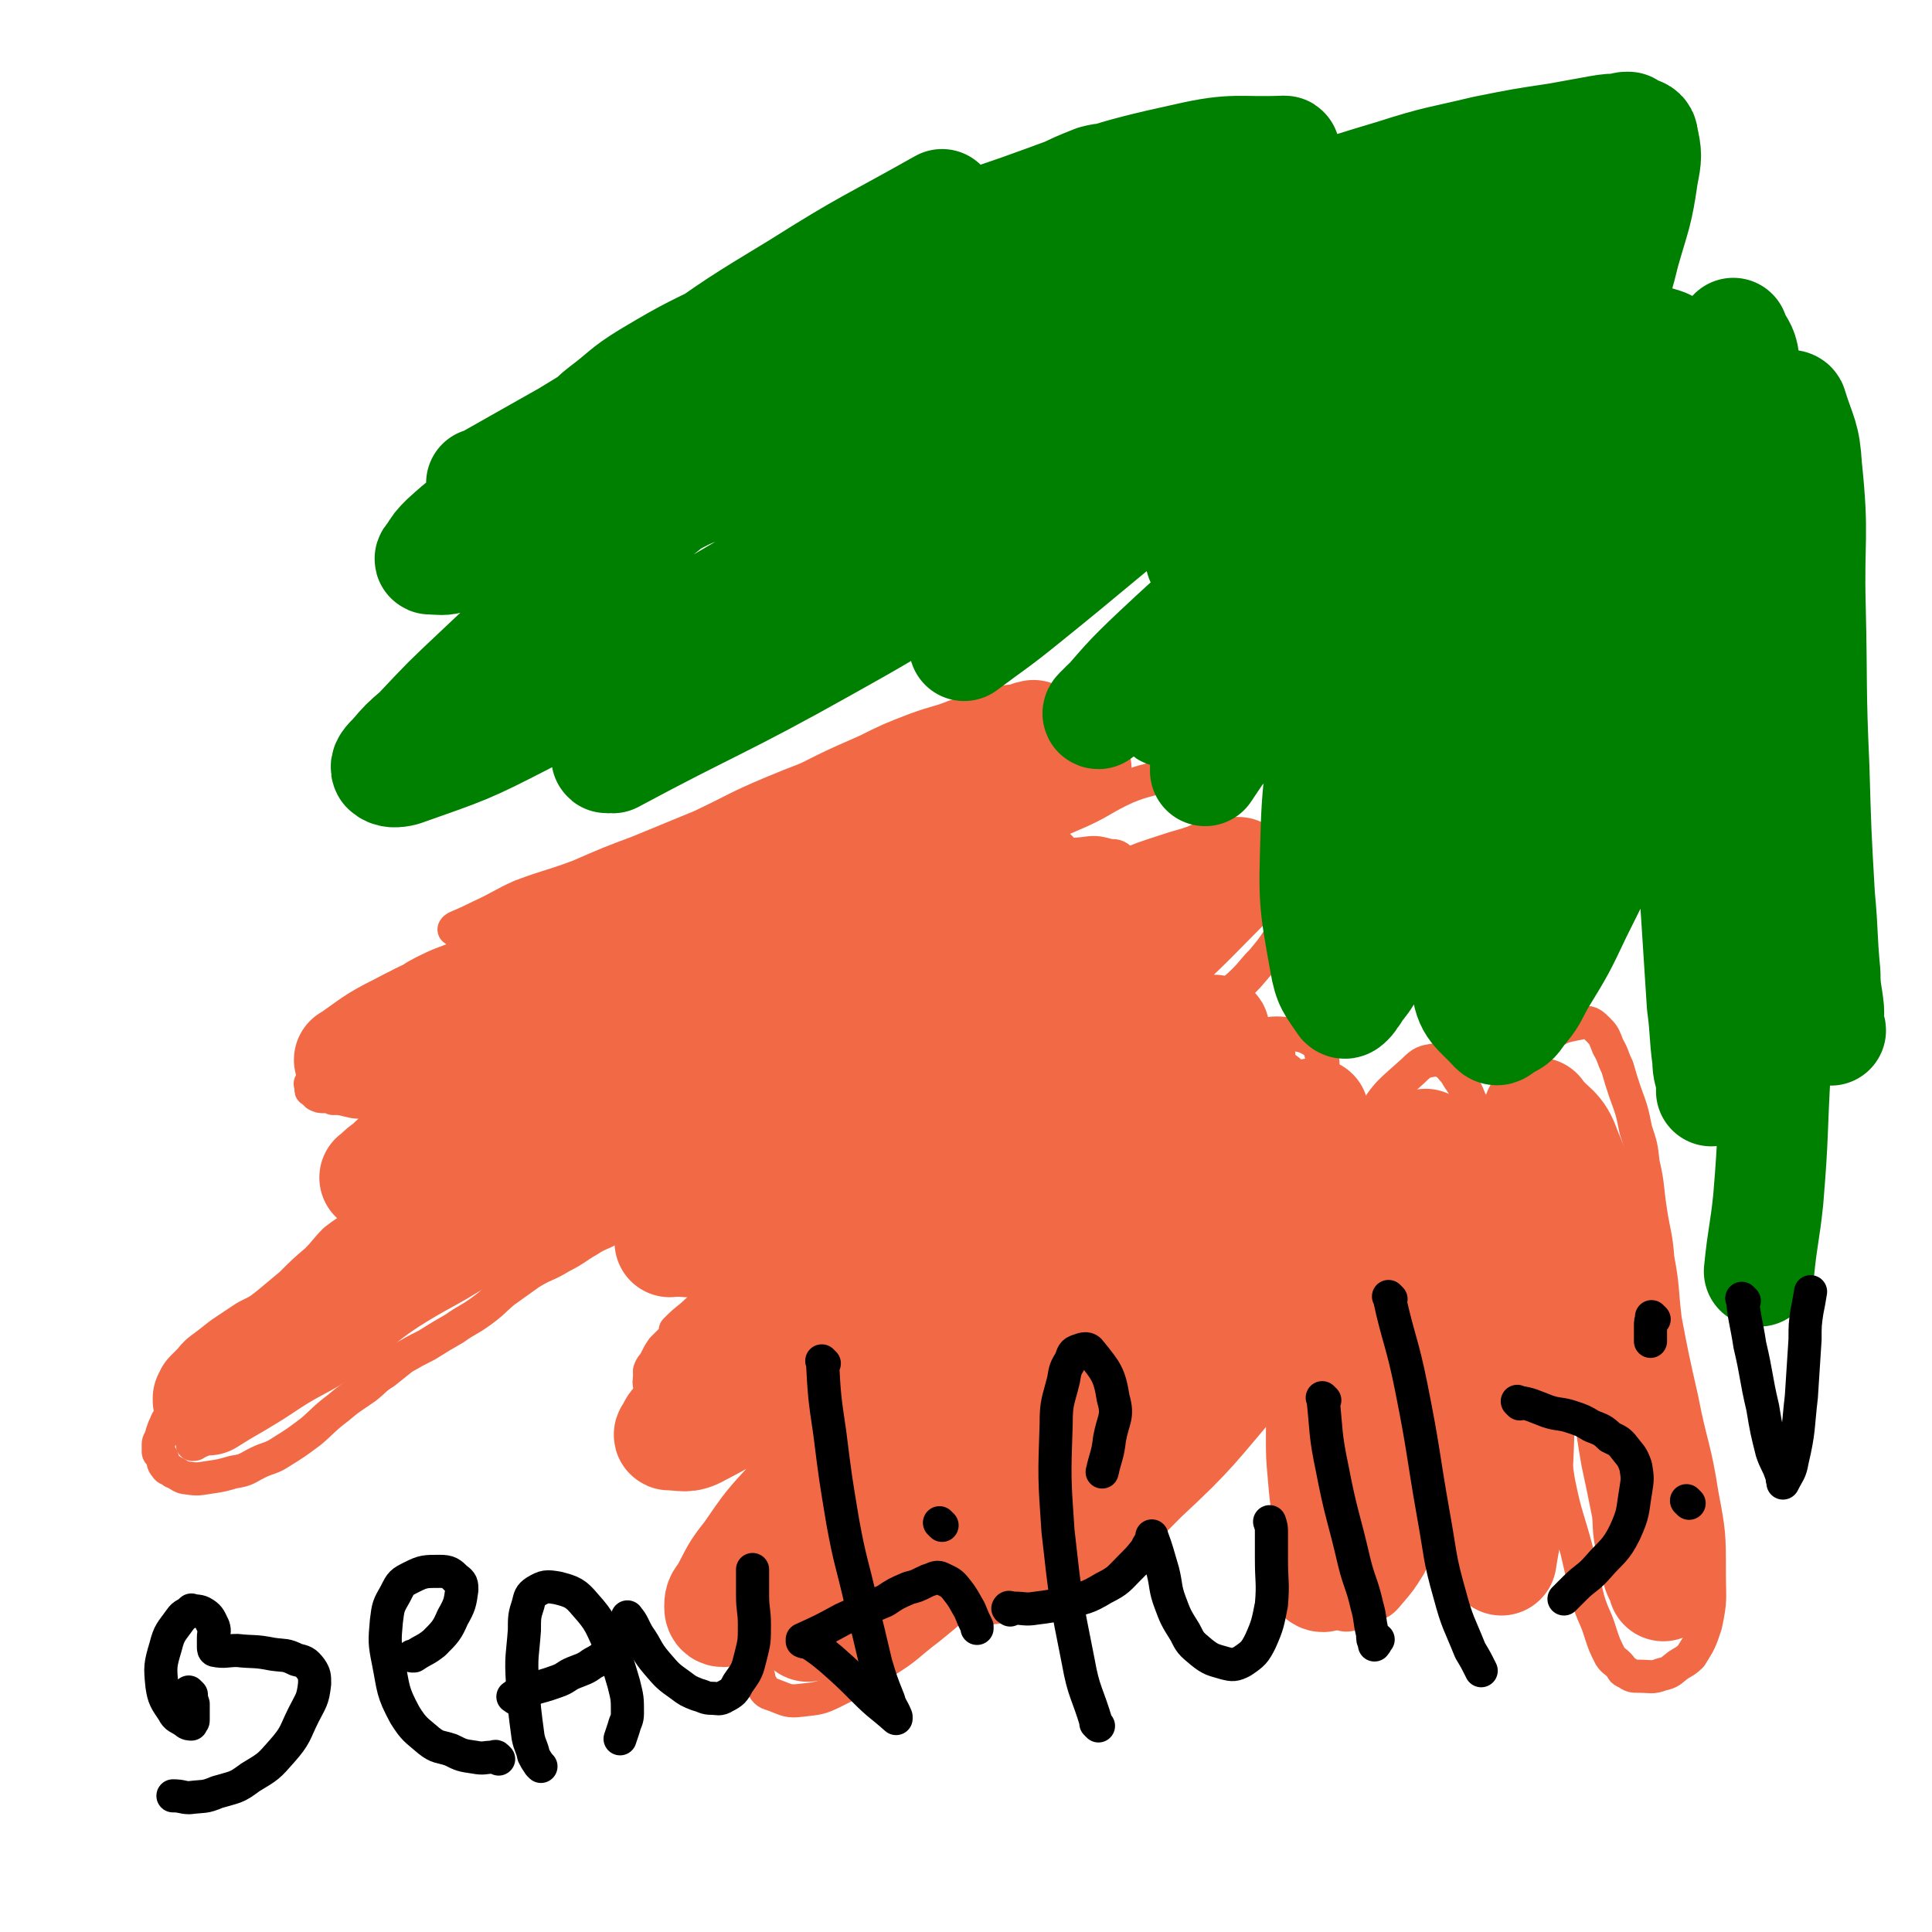
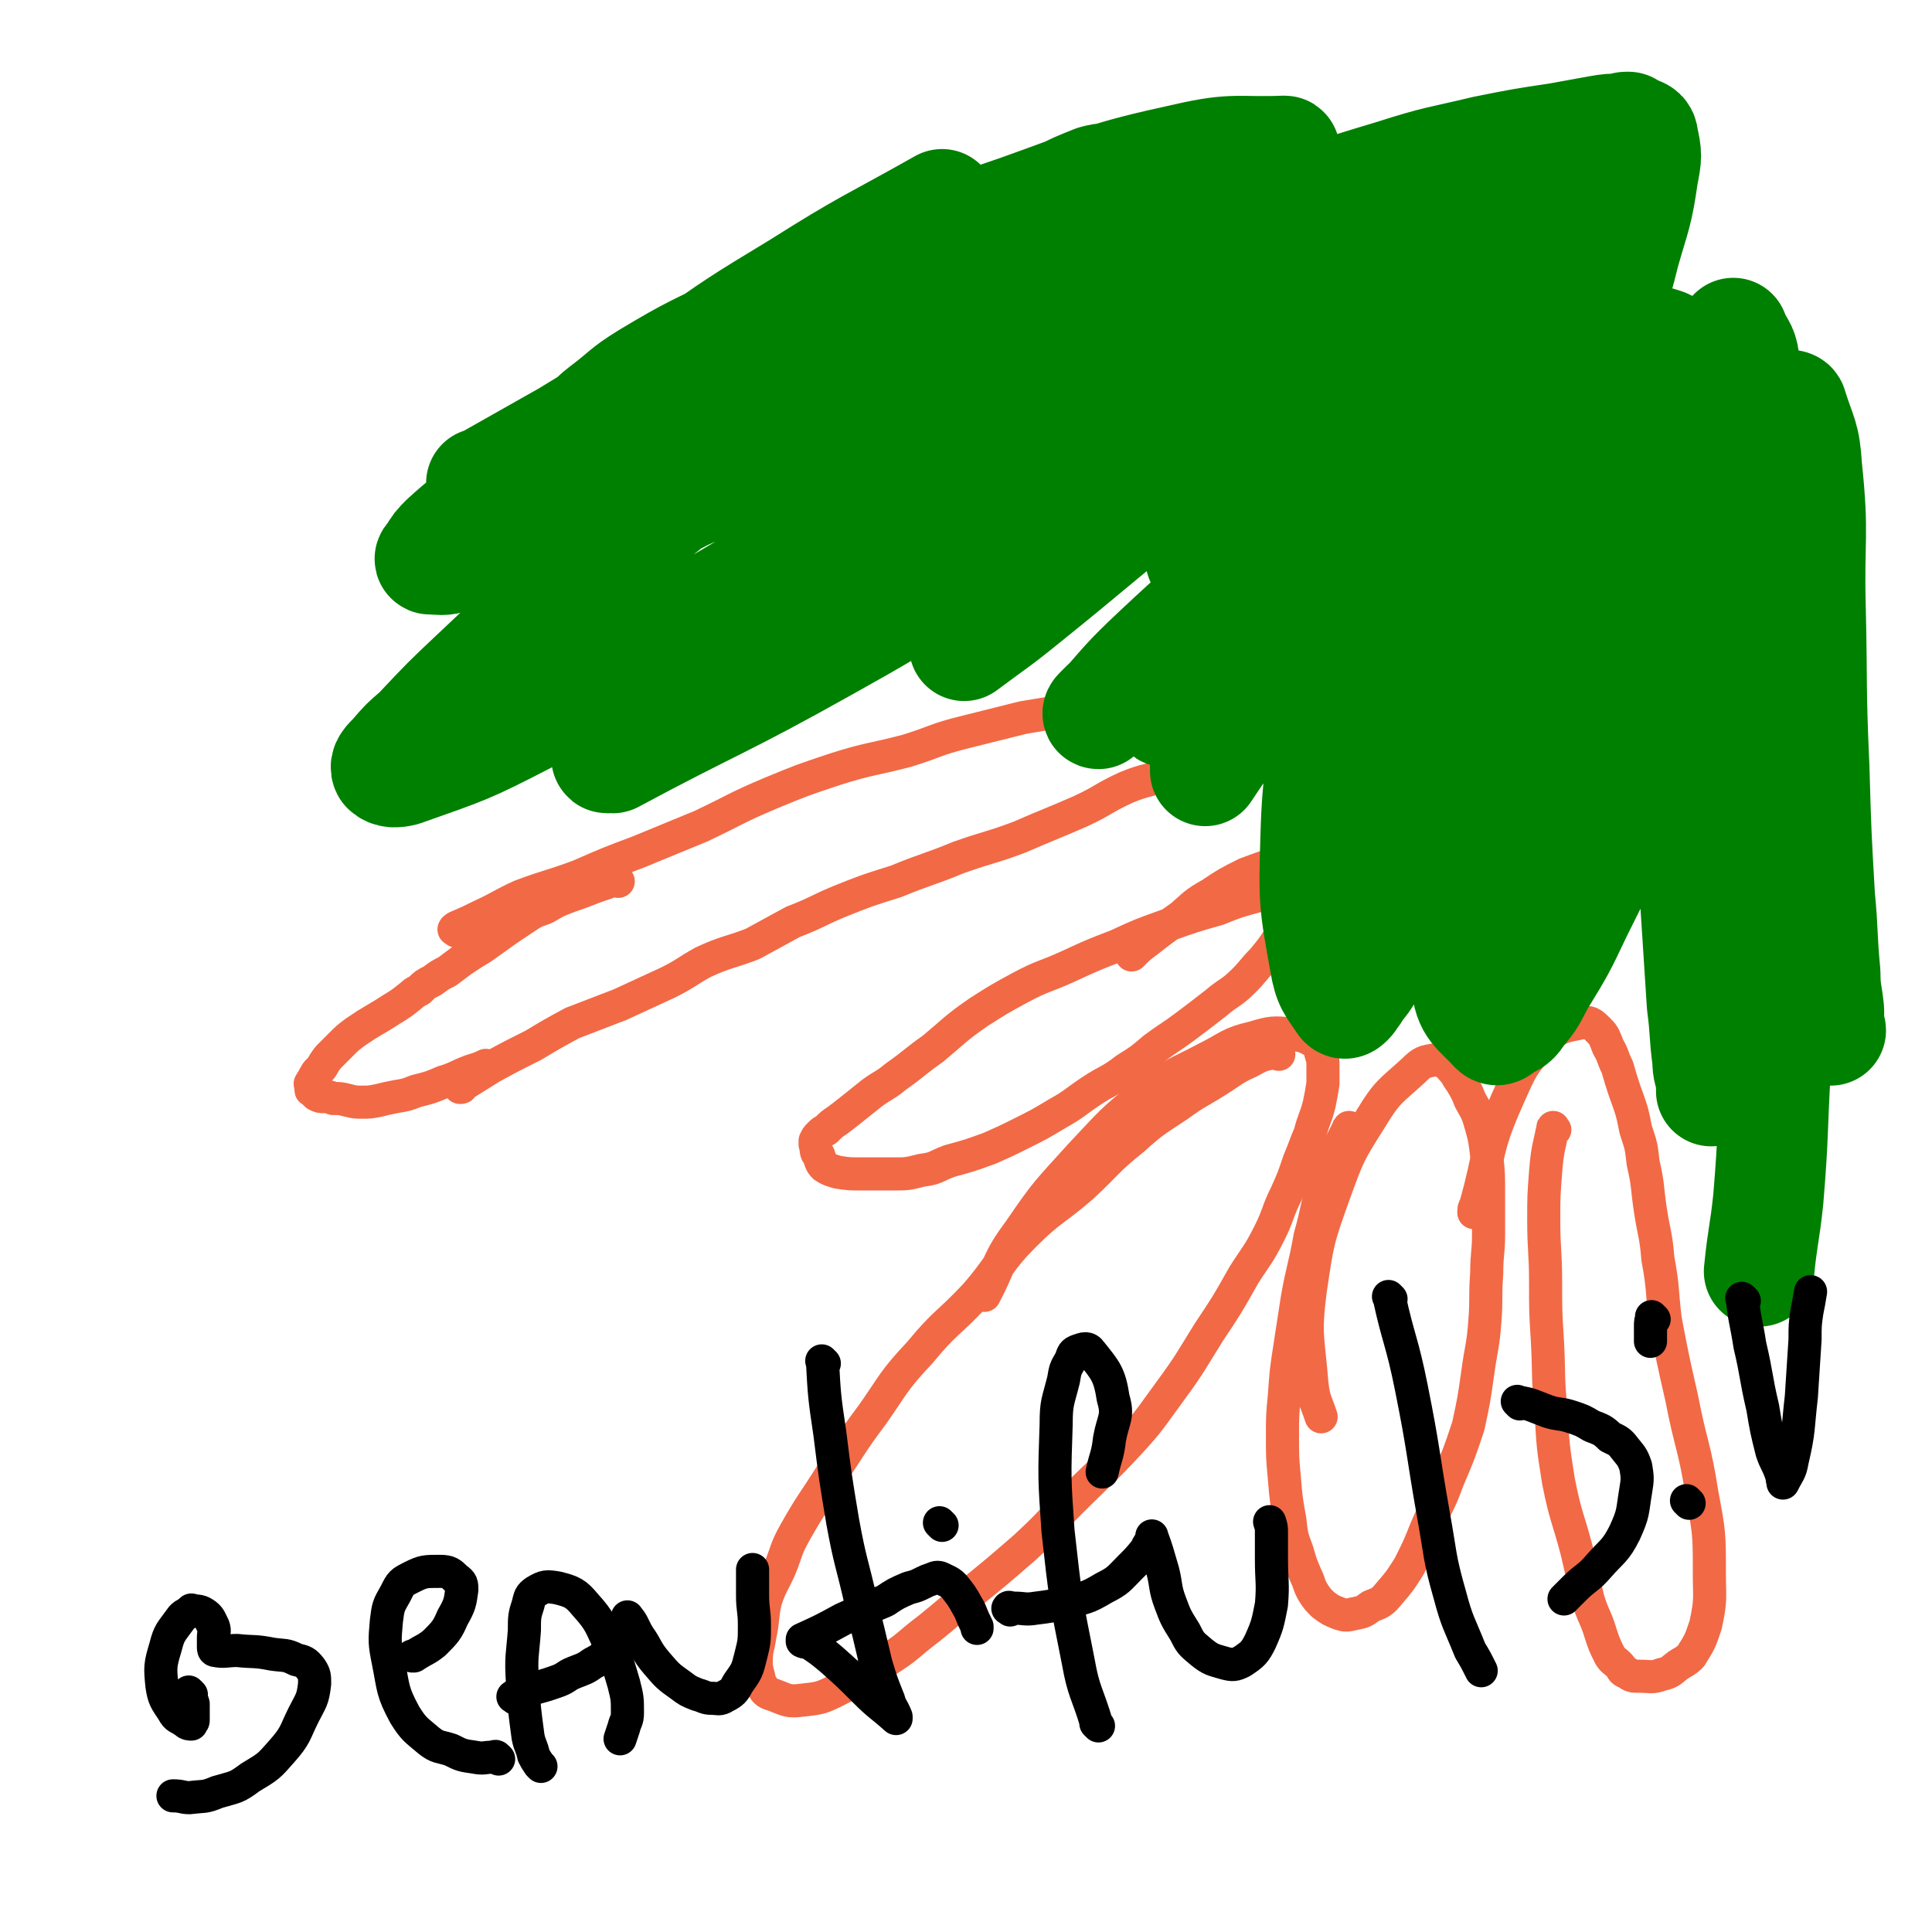
<svg xmlns="http://www.w3.org/2000/svg" viewBox="0 0 1050 1050" version="1.1">
  <g fill="none" stroke="#F26946" stroke-width="18" stroke-linecap="round" stroke-linejoin="round">
-     <path d="M570,440c-1,-1 -1,-1 -1,-1 -1,-1 0,0 0,0 0,0 0,0 0,0 0,0 0,-1 0,0 -4,1 -3,2 -7,5 -6,3 -6,3 -12,6 -11,5 -11,6 -23,10 -11,4 -12,3 -23,7 -12,4 -12,4 -23,9 -11,5 -11,5 -22,10 -14,7 -14,7 -27,15 -11,6 -10,7 -21,13 -13,8 -13,8 -26,16 -10,6 -10,5 -20,12 -9,6 -9,6 -17,13 -12,9 -11,10 -23,18 -9,7 -9,7 -18,14 -8,6 -8,6 -16,12 -9,6 -10,5 -19,11 -10,7 -10,7 -20,14 -7,6 -7,6 -15,12 -7,5 -6,6 -14,11 -8,6 -9,5 -17,11 -7,4 -7,4 -13,8 -5,4 -6,4 -11,8 -5,5 -5,6 -10,11 -7,6 -7,6 -14,13 -6,5 -6,5 -12,10 -5,4 -5,4 -10,8 -5,4 -5,4 -9,7 -4,3 -4,4 -7,7 -4,3 -4,3 -7,7 -3,3 -3,3 -6,6 -3,5 -3,5 -6,10 -2,4 -2,4 -5,8 -1,4 -1,4 -3,7 -1,3 -2,3 -3,6 -1,2 -1,2 -2,5 0,1 0,1 -1,3 0,1 -1,1 -1,3 0,2 0,2 0,4 0,1 1,1 2,3 1,2 0,3 2,5 1,2 2,1 4,3 3,1 3,2 6,3 7,1 7,1 13,0 7,-1 7,-1 14,-3 7,-1 7,-2 13,-5 6,-3 7,-2 13,-6 8,-5 8,-5 16,-11 7,-6 7,-7 15,-13 7,-6 8,-6 15,-11 5,-4 5,-5 10,-8 5,-4 5,-4 10,-8 7,-4 7,-4 13,-7 8,-5 8,-5 15,-9 7,-5 7,-4 14,-9 7,-5 7,-6 13,-11 7,-5 7,-5 14,-10 8,-5 9,-4 17,-9 8,-4 8,-5 15,-9 6,-4 7,-3 13,-7 11,-7 10,-7 21,-13 10,-7 10,-7 21,-15 9,-6 8,-6 17,-13 8,-5 8,-6 16,-11 9,-6 10,-6 19,-11 8,-5 8,-5 16,-9 7,-4 7,-4 13,-8 7,-4 6,-4 13,-8 7,-5 7,-5 14,-9 6,-3 6,-2 12,-6 5,-2 5,-3 10,-6 5,-2 5,-1 10,-4 4,-2 4,-2 8,-4 6,-3 6,-2 12,-5 5,-1 5,-1 10,-4 4,-1 4,-2 7,-4 3,-1 3,-1 5,-2 3,-2 3,-1 5,-3 2,-1 2,-1 4,-3 2,-1 2,-1 4,-2 2,-2 2,-2 4,-3 2,-2 2,-2 5,-4 2,-2 2,-2 4,-4 1,-2 1,-2 3,-4 2,-2 2,-2 4,-4 2,-2 2,-2 4,-5 2,-2 2,-2 5,-4 2,-3 2,-3 4,-5 1,-2 1,-2 3,-4 1,-1 2,-1 3,-3 1,-2 1,-2 2,-4 1,-1 1,-1 2,-3 0,-1 1,-1 1,-2 0,-1 0,-1 0,-3 0,-1 -1,-1 -2,-3 -1,-2 -1,-3 -3,-5 -2,-2 -3,-2 -6,-2 -7,-2 -8,-2 -15,-1 -13,1 -14,1 -27,4 -14,4 -14,4 -27,10 -18,7 -18,7 -36,17 -16,8 -15,10 -31,19 -19,11 -20,9 -38,21 -20,12 -19,13 -37,26 -19,15 -19,16 -38,31 -20,15 -20,15 -39,31 -16,12 -16,13 -31,25 -14,10 -14,9 -27,19 -13,10 -12,10 -25,20 -11,9 -12,9 -24,17 -9,7 -9,7 -18,13 -7,4 -6,5 -13,9 -7,5 -7,5 -14,9 -6,4 -6,3 -11,7 -7,5 -7,6 -13,11 -6,5 -6,5 -12,10 -5,4 -5,5 -9,9 -4,4 -4,4 -7,7 -2,2 -2,2 -4,4 0,0 0,0 -1,1 0,1 0,1 -1,1 0,0 -1,0 0,0 2,-1 3,-1 6,-3 " />
    <path d="M713,478c-1,-1 -1,-2 -1,-1 -4,1 -4,2 -8,3 -5,2 -5,1 -11,3 -5,2 -5,2 -10,4 -11,3 -11,3 -21,7 -14,4 -14,4 -28,9 -14,5 -14,5 -27,11 -13,5 -13,5 -26,11 -13,6 -14,5 -27,12 -11,6 -11,6 -22,13 -13,9 -13,10 -25,20 -10,7 -10,8 -20,15 -6,5 -6,4 -13,9 -5,4 -5,4 -10,8 -5,4 -5,4 -9,7 -3,2 -3,2 -6,5 -2,1 -2,1 -4,3 -1,1 -1,1 -2,3 0,1 0,1 0,2 1,3 0,4 2,6 1,3 1,4 3,6 3,2 4,2 7,3 6,1 7,1 13,1 9,0 9,0 18,0 7,0 7,0 15,-2 8,-1 7,-2 15,-5 11,-3 11,-3 22,-7 9,-4 9,-4 17,-8 10,-5 10,-5 20,-11 9,-5 9,-6 18,-12 9,-6 10,-5 19,-12 8,-5 8,-5 15,-11 8,-6 9,-6 17,-12 8,-6 8,-6 17,-13 7,-6 8,-5 15,-12 5,-5 5,-6 10,-11 5,-6 5,-6 9,-12 4,-5 5,-5 8,-10 3,-4 3,-4 5,-8 3,-4 2,-4 5,-7 1,-3 1,-3 3,-5 1,-3 1,-2 3,-5 1,-1 1,-1 2,-3 1,-1 1,-1 2,-1 0,-1 0,-1 0,-1 0,0 1,0 1,-1 0,-1 0,-1 -1,-2 -4,-2 -4,-3 -8,-3 -10,1 -10,2 -21,5 -9,3 -9,3 -17,6 -10,5 -10,5 -19,11 -9,5 -9,6 -16,12 -10,7 -10,7 -19,14 -4,3 -4,3 -8,7 " />
-     <path d="M458,671c-1,-1 -1,-2 -1,-1 -3,0 -3,1 -6,2 -7,2 -7,1 -13,4 -7,2 -7,2 -13,6 -8,4 -8,5 -15,10 -9,7 -8,8 -17,14 -7,6 -8,6 -15,11 -5,4 -6,4 -11,9 -3,3 -3,3 -7,7 -2,3 -2,3 -4,7 -1,2 -2,2 -3,5 0,1 0,1 0,3 0,3 -1,4 1,6 3,6 4,6 8,10 4,4 5,4 10,6 5,2 5,3 11,3 7,0 7,-1 14,-3 11,-4 10,-4 21,-9 10,-5 10,-5 20,-11 7,-5 7,-5 14,-11 8,-7 8,-8 15,-16 8,-8 8,-8 16,-17 6,-6 6,-6 11,-13 5,-6 5,-7 10,-13 5,-6 6,-5 11,-11 7,-7 6,-8 12,-14 8,-8 8,-7 16,-14 6,-6 6,-6 12,-11 6,-4 6,-3 11,-7 4,-3 4,-3 8,-6 2,-2 2,-2 4,-4 1,-1 1,-1 2,-2 1,0 2,0 2,0 -4,-1 -6,-2 -11,-3 -7,-1 -8,-1 -15,0 -7,0 -7,0 -14,2 -8,2 -8,2 -15,5 -11,4 -12,3 -23,8 -12,6 -11,7 -23,14 -13,8 -13,8 -27,17 -14,8 -14,7 -27,17 -13,9 -13,10 -25,20 -13,12 -13,12 -26,24 -5,4 -5,4 -9,8 " />
    <path d="M695,573c-1,-1 -1,-2 -1,-1 -7,1 -8,1 -15,5 -9,4 -9,5 -17,10 -11,7 -11,6 -22,14 -12,8 -13,8 -24,18 -15,12 -14,13 -28,26 -15,13 -17,12 -31,26 -15,15 -13,17 -27,33 -15,16 -16,14 -30,31 -15,16 -14,17 -26,34 -12,16 -11,16 -22,32 -10,16 -11,16 -20,32 -5,9 -4,9 -8,19 -4,9 -5,9 -8,18 -2,9 -1,10 -3,19 -1,7 -2,7 -2,14 0,3 0,3 1,7 1,3 0,3 2,6 2,3 2,4 6,5 8,3 8,4 16,3 9,-1 10,-1 18,-5 14,-7 14,-7 27,-16 13,-8 12,-9 24,-18 11,-9 11,-9 21,-18 16,-13 16,-13 31,-26 13,-12 13,-13 25,-25 15,-15 16,-15 31,-31 12,-13 12,-14 23,-29 11,-15 11,-16 21,-32 10,-15 10,-15 19,-31 7,-11 8,-11 14,-23 5,-10 4,-11 9,-21 4,-9 4,-9 7,-18 3,-7 3,-8 6,-15 2,-8 3,-8 5,-16 1,-5 1,-5 2,-11 0,-5 0,-5 0,-10 0,-3 0,-3 -1,-6 -1,-4 -1,-5 -4,-7 -5,-3 -6,-3 -12,-4 -10,-1 -11,-1 -21,2 -13,3 -13,5 -25,11 -17,9 -18,8 -33,19 -19,15 -19,16 -36,34 -18,20 -18,19 -33,41 -12,16 -10,18 -19,35 " />
    <path d="M734,618c-1,-1 -2,-1 -1,-1 0,-1 0,-1 1,-2 0,0 0,-1 0,-1 0,0 0,0 0,0 -1,-1 -1,-2 -1,-1 -7,14 -8,15 -14,31 -4,14 -3,14 -7,28 -3,17 -4,17 -7,34 -2,13 -2,13 -4,26 -2,13 -2,13 -3,27 -1,10 -1,11 -1,21 0,12 0,12 1,23 1,12 1,12 3,23 1,9 1,9 4,17 2,7 2,7 5,14 2,4 1,4 4,9 2,3 2,3 5,6 4,3 4,3 9,5 3,1 4,1 8,0 5,-1 5,-1 9,-4 5,-2 6,-2 10,-7 6,-7 6,-7 11,-15 5,-10 5,-10 9,-20 6,-14 7,-13 12,-27 6,-14 6,-14 11,-29 3,-14 3,-14 5,-28 2,-15 3,-15 4,-29 1,-13 0,-13 1,-26 0,-11 1,-11 1,-21 0,-11 0,-11 0,-22 0,-11 0,-11 -1,-21 -1,-8 -1,-9 -3,-16 -2,-7 -2,-7 -6,-14 -2,-5 -2,-5 -5,-10 -3,-4 -2,-4 -5,-7 -1,-1 -1,-2 -3,-3 -2,-1 -3,-3 -6,-2 -6,1 -7,1 -12,6 -12,11 -14,11 -23,26 -12,19 -12,19 -20,41 -9,25 -9,26 -13,53 -3,24 -1,25 1,50 1,9 2,9 5,18 " />
    <path d="M845,614c-1,-1 -1,-2 -1,-1 -2,10 -3,11 -4,24 -1,13 -1,13 -1,26 0,17 1,17 1,34 0,16 0,16 1,32 1,19 0,19 2,38 1,19 1,19 4,38 4,20 5,19 10,38 3,13 3,13 6,26 3,10 4,9 7,19 2,6 2,6 5,12 2,3 2,2 5,5 2,2 1,3 4,4 3,2 3,2 7,2 6,0 7,1 12,-1 5,-1 5,-2 9,-5 3,-2 4,-2 7,-5 5,-8 5,-8 8,-17 3,-14 2,-14 2,-28 0,-21 0,-22 -4,-43 -4,-26 -6,-26 -11,-52 -5,-22 -5,-22 -9,-43 -2,-17 -1,-17 -4,-33 -1,-13 -2,-13 -4,-26 -2,-13 -1,-13 -4,-26 -1,-9 -1,-9 -4,-18 -2,-10 -2,-10 -6,-21 -2,-6 -2,-6 -4,-13 -3,-6 -2,-6 -5,-11 -2,-5 -2,-6 -5,-9 -4,-4 -5,-5 -10,-4 -10,2 -12,2 -19,9 -13,14 -13,15 -21,33 -12,27 -9,29 -17,57 -1,2 -1,2 -1,4 " />
    <path d="M336,479c-1,-1 -1,-2 -1,-1 -3,0 -3,1 -6,2 -6,2 -6,2 -11,4 -5,2 -6,2 -11,4 -5,2 -5,2 -10,5 -4,2 -4,1 -9,4 -6,4 -6,4 -12,8 -7,5 -7,5 -14,10 -5,3 -5,3 -11,7 -4,3 -4,3 -8,6 -4,2 -4,2 -8,5 -4,2 -4,2 -7,5 -4,2 -3,2 -7,5 -5,4 -6,4 -12,8 -5,3 -5,3 -10,6 -3,2 -3,2 -6,4 -4,3 -4,3 -8,7 -2,2 -2,2 -5,5 -2,2 -2,2 -4,5 -1,2 -1,2 -3,4 -1,1 -1,1 -2,3 -1,1 0,1 -1,2 -1,1 -1,1 -1,2 -1,0 0,0 0,0 0,0 0,0 0,1 0,1 0,1 0,2 0,1 0,0 1,1 1,1 1,1 2,2 2,1 2,1 4,1 3,0 3,0 5,1 4,0 4,0 8,1 4,1 4,1 8,1 4,0 4,0 9,-1 4,-1 4,-1 9,-2 6,-1 6,-1 11,-3 8,-2 8,-2 15,-5 7,-2 7,-3 15,-6 3,-1 4,-1 8,-3 0,0 0,0 0,0 " />
    <path d="M248,506c-1,-1 -2,-1 -1,-1 0,-1 1,0 1,-1 7,-3 7,-3 13,-6 11,-5 11,-6 22,-11 16,-6 16,-5 32,-11 16,-7 16,-7 32,-13 17,-7 17,-7 34,-14 19,-9 19,-10 38,-18 17,-7 17,-7 35,-13 19,-6 20,-5 39,-10 16,-5 15,-6 31,-10 16,-4 16,-4 32,-8 12,-2 12,-2 24,-4 14,-2 14,-3 28,-5 9,-1 9,0 17,0 8,0 8,1 16,2 8,1 8,1 16,3 6,1 6,1 11,3 2,0 3,0 5,1 0,0 1,0 1,1 -1,3 -1,4 -3,6 -6,6 -6,7 -14,11 -10,7 -11,6 -22,12 -11,5 -11,3 -23,8 -13,6 -12,7 -25,13 -16,7 -17,7 -33,14 -16,6 -16,5 -33,11 -17,7 -17,6 -34,13 -16,5 -16,5 -31,11 -12,5 -12,6 -25,11 -11,6 -11,6 -22,12 -13,5 -14,4 -27,10 -9,5 -9,6 -19,11 -13,6 -13,6 -26,12 -13,5 -13,5 -26,10 -11,6 -11,6 -21,12 -12,6 -12,6 -23,12 -8,5 -8,5 -16,10 0,1 0,1 -1,1 " />
  </g>
  <g fill="none" stroke="#F26946" stroke-width="60" stroke-linecap="round" stroke-linejoin="round">
-     <path d="M462,477c-1,-1 -1,-2 -1,-1 -9,0 -10,0 -18,1 -18,2 -18,1 -36,4 -20,3 -21,2 -40,9 -21,8 -20,10 -40,20 -17,8 -17,8 -33,15 -13,7 -13,7 -27,13 -8,4 -8,4 -16,8 -5,2 -5,2 -10,5 -1,1 -1,0 -3,1 -1,1 -2,2 -1,2 6,-4 7,-5 15,-9 17,-10 18,-9 35,-19 21,-13 20,-15 42,-27 27,-14 28,-13 56,-26 25,-12 25,-12 51,-25 22,-11 21,-11 44,-21 12,-6 12,-6 25,-11 11,-4 11,-3 21,-7 9,-3 9,-2 18,-5 3,-1 3,-1 7,-2 2,0 2,0 4,0 1,0 1,-1 3,-1 0,0 1,0 1,0 1,0 0,-1 1,-1 0,0 0,0 1,0 0,0 0,0 0,0 0,0 0,0 0,0 1,0 1,-1 0,0 -13,6 -13,7 -26,13 -18,8 -19,7 -37,15 -17,8 -17,9 -34,17 -16,8 -16,8 -33,15 -16,7 -16,7 -32,13 -15,6 -15,5 -29,12 -16,7 -15,9 -30,16 -12,6 -12,6 -24,12 -10,4 -10,4 -20,9 -8,4 -8,4 -17,8 -9,4 -9,4 -18,8 -7,3 -7,3 -15,6 -6,3 -7,3 -13,7 -9,4 -8,4 -17,10 -4,3 -4,3 -9,6 -4,2 -4,2 -8,5 -2,1 -2,1 -5,3 -1,1 -1,1 -2,1 -1,0 -1,0 -1,0 0,0 0,0 0,0 0,0 -2,0 -1,0 13,-9 13,-10 27,-17 17,-9 17,-8 35,-16 17,-7 18,-6 35,-13 20,-8 20,-9 39,-17 18,-7 18,-7 36,-14 14,-5 14,-5 28,-10 20,-6 20,-6 39,-13 16,-5 16,-5 32,-10 16,-4 17,-2 33,-8 15,-5 14,-8 30,-14 13,-6 13,-5 26,-11 9,-3 9,-4 18,-8 5,-2 5,-2 11,-5 2,-1 2,-1 4,-2 1,0 2,0 2,0 -31,15 -32,15 -64,30 -36,16 -37,14 -72,32 -35,19 -34,21 -68,42 -35,23 -34,23 -69,46 -23,14 -24,13 -47,28 -19,12 -19,13 -38,26 -8,5 -9,5 -16,12 -3,2 -3,2 -6,5 0,0 0,1 -1,1 0,0 -1,0 0,0 12,-3 13,-1 25,-7 24,-10 24,-12 47,-24 37,-19 36,-20 73,-38 32,-16 33,-16 66,-31 35,-17 35,-17 70,-33 16,-8 16,-9 33,-16 15,-7 15,-6 30,-12 5,-1 5,-1 10,-3 1,-1 1,-1 3,-1 0,0 0,0 0,0 -32,18 -31,19 -64,37 -30,16 -31,14 -61,31 -32,18 -31,19 -63,38 -28,18 -29,17 -57,35 -25,16 -24,16 -49,33 -19,12 -19,11 -38,24 -16,12 -16,13 -32,26 -10,7 -10,7 -20,15 -9,6 -9,6 -18,11 -7,5 -7,5 -15,9 -6,4 -6,4 -12,8 -5,4 -5,4 -9,7 -3,2 -2,2 -5,5 -2,2 -2,2 -4,4 0,1 0,1 -1,2 0,0 0,0 0,1 0,0 0,0 0,0 8,-5 8,-5 15,-9 10,-6 10,-6 19,-12 14,-9 15,-8 29,-17 18,-13 17,-15 35,-27 19,-12 20,-11 39,-23 18,-10 19,-9 36,-20 19,-11 17,-13 37,-24 19,-11 20,-10 40,-20 18,-9 18,-9 37,-19 20,-11 20,-12 40,-22 20,-11 20,-10 41,-19 20,-8 20,-8 40,-16 18,-8 18,-8 37,-16 18,-9 18,-9 36,-17 13,-6 13,-6 26,-10 8,-4 9,-4 18,-7 6,-2 6,-2 13,-4 3,-1 3,-1 6,-2 1,0 1,0 2,-1 0,0 0,0 0,0 -12,6 -13,5 -24,12 -26,14 -26,15 -52,30 -26,15 -27,13 -53,29 -27,17 -26,18 -53,37 -26,19 -27,18 -53,39 -16,12 -15,13 -30,26 -10,8 -10,8 -20,16 -4,4 -4,4 -7,7 -2,2 -2,2 -3,3 0,0 0,0 0,0 11,-1 12,2 21,-2 28,-14 28,-17 54,-35 30,-21 30,-21 59,-44 29,-22 28,-23 56,-45 25,-19 25,-20 50,-38 15,-11 15,-11 31,-21 13,-7 13,-6 27,-12 4,-3 5,-2 10,-4 0,0 0,0 1,0 0,0 0,0 0,0 -25,25 -25,26 -51,50 -31,30 -32,28 -63,57 -30,29 -30,29 -59,58 -28,27 -28,27 -55,54 -19,18 -20,17 -38,36 -14,14 -14,14 -27,29 -6,7 -6,7 -11,14 -3,3 -3,3 -4,6 -1,1 -2,2 -1,2 7,0 9,2 16,-2 23,-12 23,-13 44,-30 32,-26 30,-28 61,-56 30,-27 29,-27 61,-53 21,-18 22,-17 45,-34 18,-13 18,-13 37,-26 11,-7 11,-7 22,-14 4,-2 4,-2 9,-4 0,0 1,-2 1,-1 -4,11 -3,13 -11,24 -22,30 -24,29 -49,56 -30,31 -31,30 -61,60 -29,30 -30,29 -58,59 -26,27 -26,27 -50,56 -13,14 -13,14 -24,30 -8,10 -7,10 -13,21 -2,3 -3,3 -3,7 0,1 0,3 2,3 16,-5 19,-4 33,-15 31,-23 30,-25 57,-53 33,-35 32,-36 63,-73 25,-29 23,-31 49,-60 21,-23 21,-23 43,-43 15,-13 16,-12 32,-23 7,-4 7,-4 13,-9 2,-1 2,-1 4,-2 0,0 0,0 0,0 -12,16 -11,16 -24,31 -26,32 -26,32 -53,62 -28,33 -28,33 -57,64 -29,32 -29,32 -57,62 -16,18 -16,18 -33,35 -8,9 -9,8 -17,17 -4,5 -4,6 -7,11 0,2 0,2 0,4 0,0 0,0 0,0 23,-13 26,-10 47,-27 28,-21 28,-23 52,-49 28,-29 26,-31 52,-62 26,-31 26,-31 52,-63 20,-23 20,-23 40,-47 10,-10 10,-10 20,-20 4,-4 4,-4 8,-8 2,-2 2,-2 4,-3 0,0 0,0 0,0 -23,30 -22,30 -45,59 -28,35 -28,34 -55,69 -20,26 -20,26 -40,52 -15,19 -15,19 -29,38 -6,9 -6,9 -11,18 -2,4 -4,4 -3,8 1,3 2,5 5,4 18,-2 20,-1 36,-11 27,-15 27,-17 49,-39 28,-26 27,-27 52,-56 22,-25 21,-26 42,-53 16,-21 16,-21 32,-43 8,-10 8,-11 17,-21 4,-4 4,-3 8,-7 2,0 3,-2 3,-1 1,5 2,7 1,13 -5,28 -6,28 -14,55 -9,29 -10,29 -20,58 -8,25 -8,25 -15,50 -5,16 -4,16 -8,32 -1,9 -1,9 -2,18 0,3 0,3 0,6 0,2 1,3 2,3 9,-12 12,-12 18,-28 11,-27 8,-28 15,-57 9,-34 7,-35 15,-69 6,-21 6,-22 14,-42 5,-14 6,-13 12,-26 2,-4 2,-4 5,-8 0,-1 0,-2 1,-2 1,1 2,2 2,5 2,27 1,27 2,54 0,34 -1,34 0,68 2,23 3,23 5,45 2,15 2,15 4,29 1,7 1,7 2,14 0,3 0,3 1,6 0,1 0,1 1,2 0,0 0,0 0,0 4,-26 7,-26 9,-53 2,-39 -1,-40 1,-80 1,-34 1,-34 4,-68 1,-14 1,-14 3,-27 0,-5 1,-5 2,-10 0,-2 0,-2 1,-4 0,-1 0,-2 0,-1 7,9 11,8 15,20 12,28 10,29 18,58 7,31 7,32 13,63 4,22 3,22 7,45 3,14 3,14 6,29 1,9 0,9 2,18 1,6 1,6 3,13 1,5 2,5 4,10 0,1 0,1 0,1 " />
-   </g>
+     </g>
  <g fill="none" stroke="#008000" stroke-width="60" stroke-linecap="round" stroke-linejoin="round">
    <path d="M263,264c-1,-1 -1,-1 -1,-1 -1,-1 0,0 0,0 0,0 0,0 0,0 23,-13 23,-13 46,-26 36,-22 36,-22 73,-44 29,-17 29,-16 58,-33 26,-16 26,-16 51,-32 10,-6 10,-6 18,-13 3,-2 2,-2 4,-4 0,0 0,0 0,0 -39,22 -40,21 -78,45 -33,20 -33,20 -64,42 -30,21 -29,23 -59,44 -22,16 -23,15 -45,31 -12,10 -13,10 -24,20 -4,4 -4,4 -7,9 -1,1 -2,2 -1,2 5,0 7,1 12,-1 33,-14 33,-13 64,-31 39,-23 37,-25 75,-51 42,-28 40,-30 83,-56 30,-19 32,-16 62,-32 23,-12 22,-14 45,-26 10,-5 10,-5 20,-9 4,-1 4,-1 7,-1 0,0 0,0 0,0 -52,37 -52,37 -104,75 -46,34 -46,33 -91,68 -42,33 -43,32 -83,67 -33,28 -32,28 -64,58 -17,16 -17,16 -33,33 -7,6 -7,6 -13,13 -3,3 -5,5 -4,7 2,2 5,2 9,1 34,-12 35,-12 66,-28 48,-25 47,-28 94,-56 51,-30 51,-30 101,-62 39,-24 38,-25 76,-50 30,-19 30,-19 60,-38 15,-9 16,-9 31,-18 4,-3 4,-3 9,-6 0,0 2,-2 1,-1 -22,17 -23,19 -47,37 -39,31 -40,30 -80,61 -41,32 -41,33 -82,65 -32,25 -32,25 -64,49 -16,13 -16,13 -32,26 -8,6 -7,6 -15,11 -2,2 -6,3 -4,3 54,-29 59,-29 116,-61 54,-30 53,-32 105,-65 49,-30 49,-30 97,-61 44,-27 43,-28 87,-55 28,-17 29,-16 58,-34 19,-11 18,-12 37,-24 5,-4 5,-5 11,-9 0,0 2,0 1,0 -19,14 -20,15 -40,30 -47,34 -48,32 -95,67 -43,32 -42,33 -84,67 -30,24 -29,25 -59,50 -16,12 -16,12 -31,24 -6,5 -6,5 -12,10 0,0 0,0 0,0 16,-12 17,-12 33,-25 36,-29 36,-30 72,-59 37,-30 36,-31 74,-61 35,-27 35,-27 71,-54 25,-20 25,-20 51,-39 13,-9 12,-10 26,-18 3,-3 4,-3 8,-4 1,0 2,1 1,3 -22,30 -22,32 -47,61 -30,36 -32,34 -63,70 -29,32 -30,31 -56,64 -20,27 -19,28 -37,56 -10,15 -9,16 -17,31 -3,5 -2,5 -5,10 0,0 -2,1 -1,1 7,-5 10,-6 17,-13 27,-26 27,-27 53,-55 26,-27 26,-27 52,-55 25,-27 26,-27 50,-55 18,-19 17,-20 35,-39 6,-7 6,-9 13,-13 4,-2 9,-3 9,0 -5,20 -8,24 -19,47 -13,28 -16,27 -30,56 -17,34 -20,33 -33,68 -14,36 -12,37 -22,74 -7,28 -6,28 -12,55 -3,13 -3,13 -6,25 -1,6 -1,6 -2,11 0,1 0,2 0,2 16,-28 18,-29 33,-58 17,-36 16,-36 31,-73 15,-37 14,-38 29,-75 11,-30 11,-30 23,-59 6,-15 6,-15 12,-30 2,-6 2,-6 4,-12 0,0 0,0 0,0 0,0 0,0 0,0 -4,12 -3,12 -7,25 -6,22 -7,22 -13,44 -8,31 -10,31 -16,63 -6,36 -6,36 -9,72 -3,30 -3,31 -4,61 0,21 0,21 1,43 0,10 0,10 1,20 0,5 0,5 1,9 0,2 0,2 1,4 0,1 0,1 0,2 0,0 0,0 0,0 3,-12 4,-12 5,-24 5,-38 2,-38 7,-76 6,-41 6,-41 14,-83 8,-37 8,-37 17,-74 5,-23 5,-23 11,-45 4,-15 5,-15 11,-28 2,-7 2,-7 7,-13 1,-1 2,-3 4,-2 4,1 6,2 8,7 7,19 7,20 8,42 2,35 0,35 -1,71 0,41 -1,41 0,83 1,47 2,47 4,95 2,31 2,31 4,62 2,15 1,15 3,30 0,6 1,6 2,12 0,1 0,1 0,3 0,1 0,1 0,2 0,0 0,0 0,0 5,-22 7,-22 9,-43 4,-53 1,-53 4,-106 2,-41 1,-41 5,-82 4,-36 4,-36 9,-71 3,-22 3,-22 6,-43 2,-9 2,-9 5,-19 1,-3 1,-3 3,-6 0,-1 0,-2 1,-3 0,0 2,0 2,1 5,16 7,16 8,33 4,38 1,38 2,76 1,43 0,43 2,87 1,35 1,35 3,70 2,21 1,21 3,42 0,10 1,10 2,20 0,4 0,4 0,9 0,1 1,1 1,2 0,0 0,0 0,0 -3,-12 -3,-12 -5,-24 -6,-41 -5,-41 -9,-81 -5,-48 -8,-48 -9,-97 -2,-42 2,-42 1,-84 0,-18 -1,-18 -2,-35 0,-6 0,-6 -1,-11 0,-2 0,-2 0,-3 0,0 0,0 0,0 -9,16 -10,16 -17,33 -12,27 -10,28 -21,55 -12,30 -13,30 -25,60 -14,35 -12,36 -26,71 -11,26 -11,26 -24,52 -9,19 -9,19 -20,37 -5,9 -4,9 -11,17 -3,5 -4,5 -8,7 -3,2 -4,4 -6,2 -9,-10 -14,-11 -15,-25 -5,-39 0,-40 3,-81 3,-36 4,-36 8,-72 1,-14 1,-14 2,-27 0,-3 1,-3 1,-7 0,-1 0,-1 0,-1 0,0 0,0 0,0 -9,15 -10,15 -17,31 -10,24 -9,24 -17,49 -8,22 -7,23 -14,45 -6,20 -5,20 -12,39 -3,10 -3,10 -8,20 -3,5 -4,5 -7,10 -2,2 -1,2 -3,4 -1,1 -2,2 -3,1 -6,-9 -8,-10 -10,-22 -6,-33 -6,-34 -5,-68 1,-37 4,-37 8,-73 3,-19 3,-19 6,-38 2,-11 2,-10 4,-21 0,-3 -1,-3 0,-6 0,-1 2,-2 2,-1 -7,6 -10,7 -17,16 -12,17 -11,18 -23,34 -9,13 -9,13 -18,25 -6,8 -7,8 -13,15 -3,4 -3,4 -6,8 -1,1 -2,1 -3,3 0,0 0,2 0,2 12,-18 13,-19 25,-38 19,-28 18,-28 38,-55 13,-19 14,-18 28,-37 9,-11 9,-11 17,-22 3,-5 3,-5 6,-10 0,0 1,-2 0,-1 -17,10 -18,11 -35,23 -25,19 -24,21 -48,39 -19,14 -20,12 -38,26 -17,13 -16,14 -33,28 -7,6 -7,6 -14,11 -2,2 -2,2 -4,4 0,0 -1,1 0,1 15,-17 15,-18 32,-34 15,-14 15,-14 31,-28 11,-9 11,-9 23,-18 5,-4 5,-4 11,-8 2,-1 3,-1 5,-2 1,-1 1,-1 2,-1 0,0 0,0 0,0 -11,7 -11,8 -22,14 -6,3 -7,2 -13,3 -3,0 -4,1 -7,-1 -3,-1 -3,-1 -4,-4 -3,-6 -4,-7 -2,-13 2,-11 5,-11 10,-22 4,-8 4,-8 8,-17 3,-4 3,-3 5,-7 1,-2 1,-2 1,-4 0,-2 0,-3 -1,-3 -12,-2 -14,-4 -26,-1 -23,6 -23,8 -45,17 -28,12 -29,10 -55,24 -30,15 -28,17 -57,33 -27,15 -28,13 -54,29 -24,14 -23,15 -46,30 -16,10 -16,11 -32,20 -11,6 -11,6 -21,11 -4,2 -5,2 -9,4 -1,0 -2,2 -1,2 24,-28 24,-32 53,-59 36,-33 37,-33 77,-61 46,-32 47,-30 95,-59 32,-20 33,-19 65,-38 26,-15 26,-16 53,-30 12,-8 12,-8 25,-15 6,-3 6,-3 12,-6 1,-1 1,-1 2,-1 0,0 0,0 0,0 -36,6 -37,3 -72,13 -43,12 -42,15 -84,31 -35,13 -35,13 -70,28 -32,13 -31,13 -62,28 -23,11 -23,11 -45,23 -10,4 -10,5 -19,9 -2,1 -2,1 -5,3 0,0 0,0 0,0 16,-10 17,-10 33,-21 41,-25 40,-26 81,-50 40,-24 40,-25 80,-47 34,-17 35,-15 69,-32 25,-13 25,-14 50,-28 11,-6 11,-6 22,-12 3,-2 3,-3 7,-5 0,0 2,-1 1,-1 -25,1 -27,-2 -53,4 -46,10 -46,12 -91,28 -41,14 -41,14 -82,31 -35,15 -35,15 -69,33 -26,13 -26,12 -51,27 -13,8 -12,9 -24,18 -5,4 -5,4 -8,8 -1,1 -2,2 -1,3 18,0 20,2 39,-2 41,-9 41,-11 81,-25 45,-15 45,-17 90,-33 41,-15 41,-15 82,-30 36,-13 36,-13 72,-25 37,-12 37,-13 74,-24 25,-8 25,-7 50,-13 20,-4 20,-4 40,-7 11,-2 11,-2 22,-4 6,0 6,0 11,-1 2,0 2,-1 4,-1 0,0 1,0 1,0 -43,10 -44,8 -87,20 -41,12 -40,15 -81,29 -35,12 -35,12 -69,24 -23,8 -23,7 -45,16 -8,4 -8,4 -16,9 -3,1 -2,1 -5,3 0,0 0,0 0,0 30,-9 30,-9 60,-19 28,-9 28,-9 55,-19 29,-10 29,-11 57,-22 25,-10 25,-10 50,-19 21,-8 21,-8 42,-14 11,-3 12,-3 23,-6 6,-1 6,-1 13,-1 3,0 3,-1 6,1 3,1 5,1 5,4 2,9 2,10 0,20 -3,21 -4,21 -10,42 -6,25 -8,24 -14,50 -7,29 -7,29 -12,60 -4,25 -4,25 -5,51 -2,17 -1,17 -1,33 0,9 1,9 2,18 0,1 0,1 1,3 0,1 0,1 1,2 1,1 1,1 3,1 6,-4 7,-4 11,-10 11,-17 10,-18 18,-37 10,-20 10,-21 19,-41 8,-19 8,-19 16,-38 6,-13 6,-13 12,-27 3,-8 3,-8 6,-16 0,-2 0,-2 1,-4 0,0 1,0 1,-1 0,0 0,0 0,0 3,8 5,7 6,15 4,26 3,26 4,52 1,31 1,31 1,62 0,29 0,29 0,59 0,29 1,29 2,58 1,20 1,20 2,41 0,16 0,16 1,32 0,6 0,6 1,12 0,2 0,2 0,4 0,0 0,0 0,1 0,0 0,0 0,0 2,-15 2,-15 4,-30 4,-32 3,-32 7,-65 3,-24 4,-24 8,-48 1,-7 0,-7 2,-15 0,-2 0,-2 1,-5 0,0 0,-1 0,0 -2,33 -1,34 -3,67 -3,42 -5,42 -8,83 -3,38 -3,38 -5,77 -2,35 -1,35 -4,71 -2,19 -3,19 -5,39 " />
  </g>
  <g fill="none" stroke="#000000" stroke-width="18" stroke-linecap="round" stroke-linejoin="round">
    <path d="M104,921c-1,-1 -1,-1 -1,-1 -1,-1 0,0 0,0 0,0 0,0 0,0 1,3 1,3 2,6 0,2 0,3 0,5 0,2 0,2 0,4 0,1 -1,1 -1,2 -1,0 -2,0 -3,-1 -4,-3 -5,-2 -7,-6 -4,-6 -5,-7 -6,-14 -1,-10 -1,-11 2,-21 2,-8 3,-8 8,-15 2,-3 3,-2 6,-5 0,0 0,0 0,0 3,1 4,0 7,2 3,2 3,3 5,7 1,3 0,3 0,6 0,2 0,2 0,4 0,0 0,0 0,1 0,1 0,2 1,2 5,1 6,0 12,0 9,1 9,0 19,2 7,1 7,0 13,3 4,1 5,1 8,5 2,3 2,4 2,8 -1,9 -2,9 -6,17 -5,10 -4,11 -12,20 -7,8 -7,8 -17,14 -8,6 -8,5 -18,8 -7,3 -7,2 -15,3 -4,0 -4,-1 -9,-1 " />
    <path d="M271,956c-1,-1 -1,-1 -1,-1 -1,-1 -1,0 -2,0 -5,0 -5,1 -10,0 -7,-1 -7,-1 -13,-4 -6,-2 -7,-1 -12,-5 -7,-6 -8,-6 -13,-14 -7,-13 -6,-14 -9,-29 -2,-10 -2,-11 -1,-22 1,-8 1,-8 5,-15 3,-6 3,-6 9,-9 6,-3 7,-3 15,-3 5,0 6,1 9,4 3,2 3,3 3,6 -1,7 -1,8 -5,15 -3,7 -4,8 -10,14 -5,4 -5,3 -11,7 0,0 -1,0 -1,0 " />
    <path d="M294,960c-1,-1 -1,-1 -1,-1 -2,-3 -2,-3 -3,-5 -1,-5 -2,-5 -3,-10 -2,-15 -2,-15 -3,-29 -1,-15 0,-15 1,-29 0,-7 0,-8 2,-14 1,-4 1,-5 4,-7 5,-3 6,-3 12,-2 8,2 10,3 15,9 9,10 8,11 14,23 4,9 4,10 7,20 2,8 2,8 2,16 0,4 -1,4 -2,8 -1,3 -1,3 -2,6 " />
    <path d="M280,923c-1,-1 -2,-1 -1,-1 10,-5 12,-4 23,-8 6,-2 5,-3 10,-5 5,-2 6,-2 10,-5 6,-3 6,-4 11,-9 3,-3 2,-3 5,-8 1,-2 1,-2 2,-5 0,-1 1,-1 1,-2 0,-1 0,-2 0,-1 3,3 3,5 6,10 5,7 4,8 10,15 6,7 6,7 13,12 4,3 4,3 9,5 4,1 4,2 8,2 3,0 4,1 7,-1 4,-2 5,-3 7,-7 5,-7 5,-7 7,-15 2,-8 2,-8 2,-17 0,-8 -1,-8 -1,-16 0,-7 0,-7 0,-14 " />
    <path d="M448,741c-1,-1 -2,-2 -1,-1 1,18 1,19 4,39 3,24 3,24 7,48 4,22 5,22 10,44 4,16 4,16 8,33 3,10 3,10 7,20 1,4 2,4 4,9 0,0 0,0 0,1 0,0 0,0 0,0 -9,-8 -9,-7 -17,-15 -9,-9 -9,-9 -18,-17 -6,-5 -6,-5 -12,-9 -2,-1 -2,0 -4,-1 0,0 0,0 0,-1 0,0 0,0 0,0 11,-5 11,-5 22,-11 11,-5 11,-5 23,-10 6,-4 6,-4 13,-7 4,-1 4,-1 8,-3 2,-1 2,-1 5,-2 2,-1 3,-1 5,0 4,2 5,2 8,6 4,5 4,6 7,11 2,5 2,5 4,9 0,1 0,1 0,1 " />
    <path d="M512,829c-1,-1 -1,-1 -1,-1 -1,-1 0,0 0,0 " />
    <path d="M597,938c-1,-1 -1,-1 -1,-1 -1,-1 0,0 0,0 0,0 0,0 0,0 -5,-17 -7,-17 -10,-34 -7,-35 -7,-35 -11,-71 -2,-29 -2,-29 -1,-58 0,-12 1,-12 4,-24 1,-6 1,-6 4,-11 1,-3 1,-4 4,-5 3,-1 5,-2 7,1 8,10 10,12 12,25 3,10 0,11 -2,22 -1,9 -2,9 -4,18 " />
    <path d="M549,875c-1,-1 -2,-1 -1,-1 0,-1 1,0 3,0 6,0 6,1 12,0 8,-1 8,-1 16,-3 11,-3 11,-2 21,-8 8,-4 8,-5 14,-11 5,-5 5,-5 9,-10 1,-3 2,-3 3,-6 0,-1 0,-2 0,-1 3,8 3,9 6,19 2,8 1,9 4,17 3,8 3,8 8,16 3,6 3,6 9,11 5,4 6,4 13,6 4,1 5,1 9,-1 6,-4 7,-5 10,-11 4,-9 4,-10 6,-20 1,-12 0,-12 0,-25 0,-7 0,-7 0,-14 0,-3 0,-3 -1,-6 " />
-     <path d="M720,761c-1,-1 -2,-2 -1,-1 2,18 1,19 5,38 5,26 6,25 12,51 3,12 4,11 7,24 2,7 1,7 3,15 0,3 0,3 1,5 0,0 0,1 0,1 1,-1 1,-2 2,-3 " />
    <path d="M756,706c-1,-1 -2,-2 -1,-1 5,23 7,24 12,49 7,35 6,35 12,69 4,22 3,23 9,44 4,15 5,15 11,30 3,5 3,5 6,11 " />
    <path d="M826,763c-1,-1 -2,-2 -1,-1 7,1 8,2 16,5 6,2 7,1 13,3 6,2 6,2 11,5 5,2 6,2 10,6 4,2 5,2 8,6 3,4 4,4 6,10 1,6 1,7 0,13 -2,12 -1,12 -6,23 -5,10 -7,10 -14,18 -6,7 -7,6 -13,12 -3,3 -3,3 -6,6 0,0 0,0 0,0 " />
    <path d="M899,717c-1,-1 -1,-1 -1,-1 -1,-1 0,0 0,0 -1,2 -1,2 -1,5 0,2 0,2 0,4 0,2 0,2 0,4 " />
    <path d="M918,817c-1,-1 -1,-1 -1,-1 -1,-1 0,0 0,0 0,0 0,0 0,0 " />
    <path d="M948,707c-1,-1 -2,-2 -1,-1 1,11 2,12 4,25 4,17 3,17 7,34 2,12 2,12 5,24 2,6 3,6 5,12 1,2 0,2 1,4 0,0 0,1 0,1 3,-6 4,-6 5,-12 4,-17 3,-18 5,-35 1,-15 1,-15 2,-31 0,-8 0,-8 1,-15 1,-5 1,-5 2,-11 0,0 0,0 0,0 " />
  </g>
</svg>